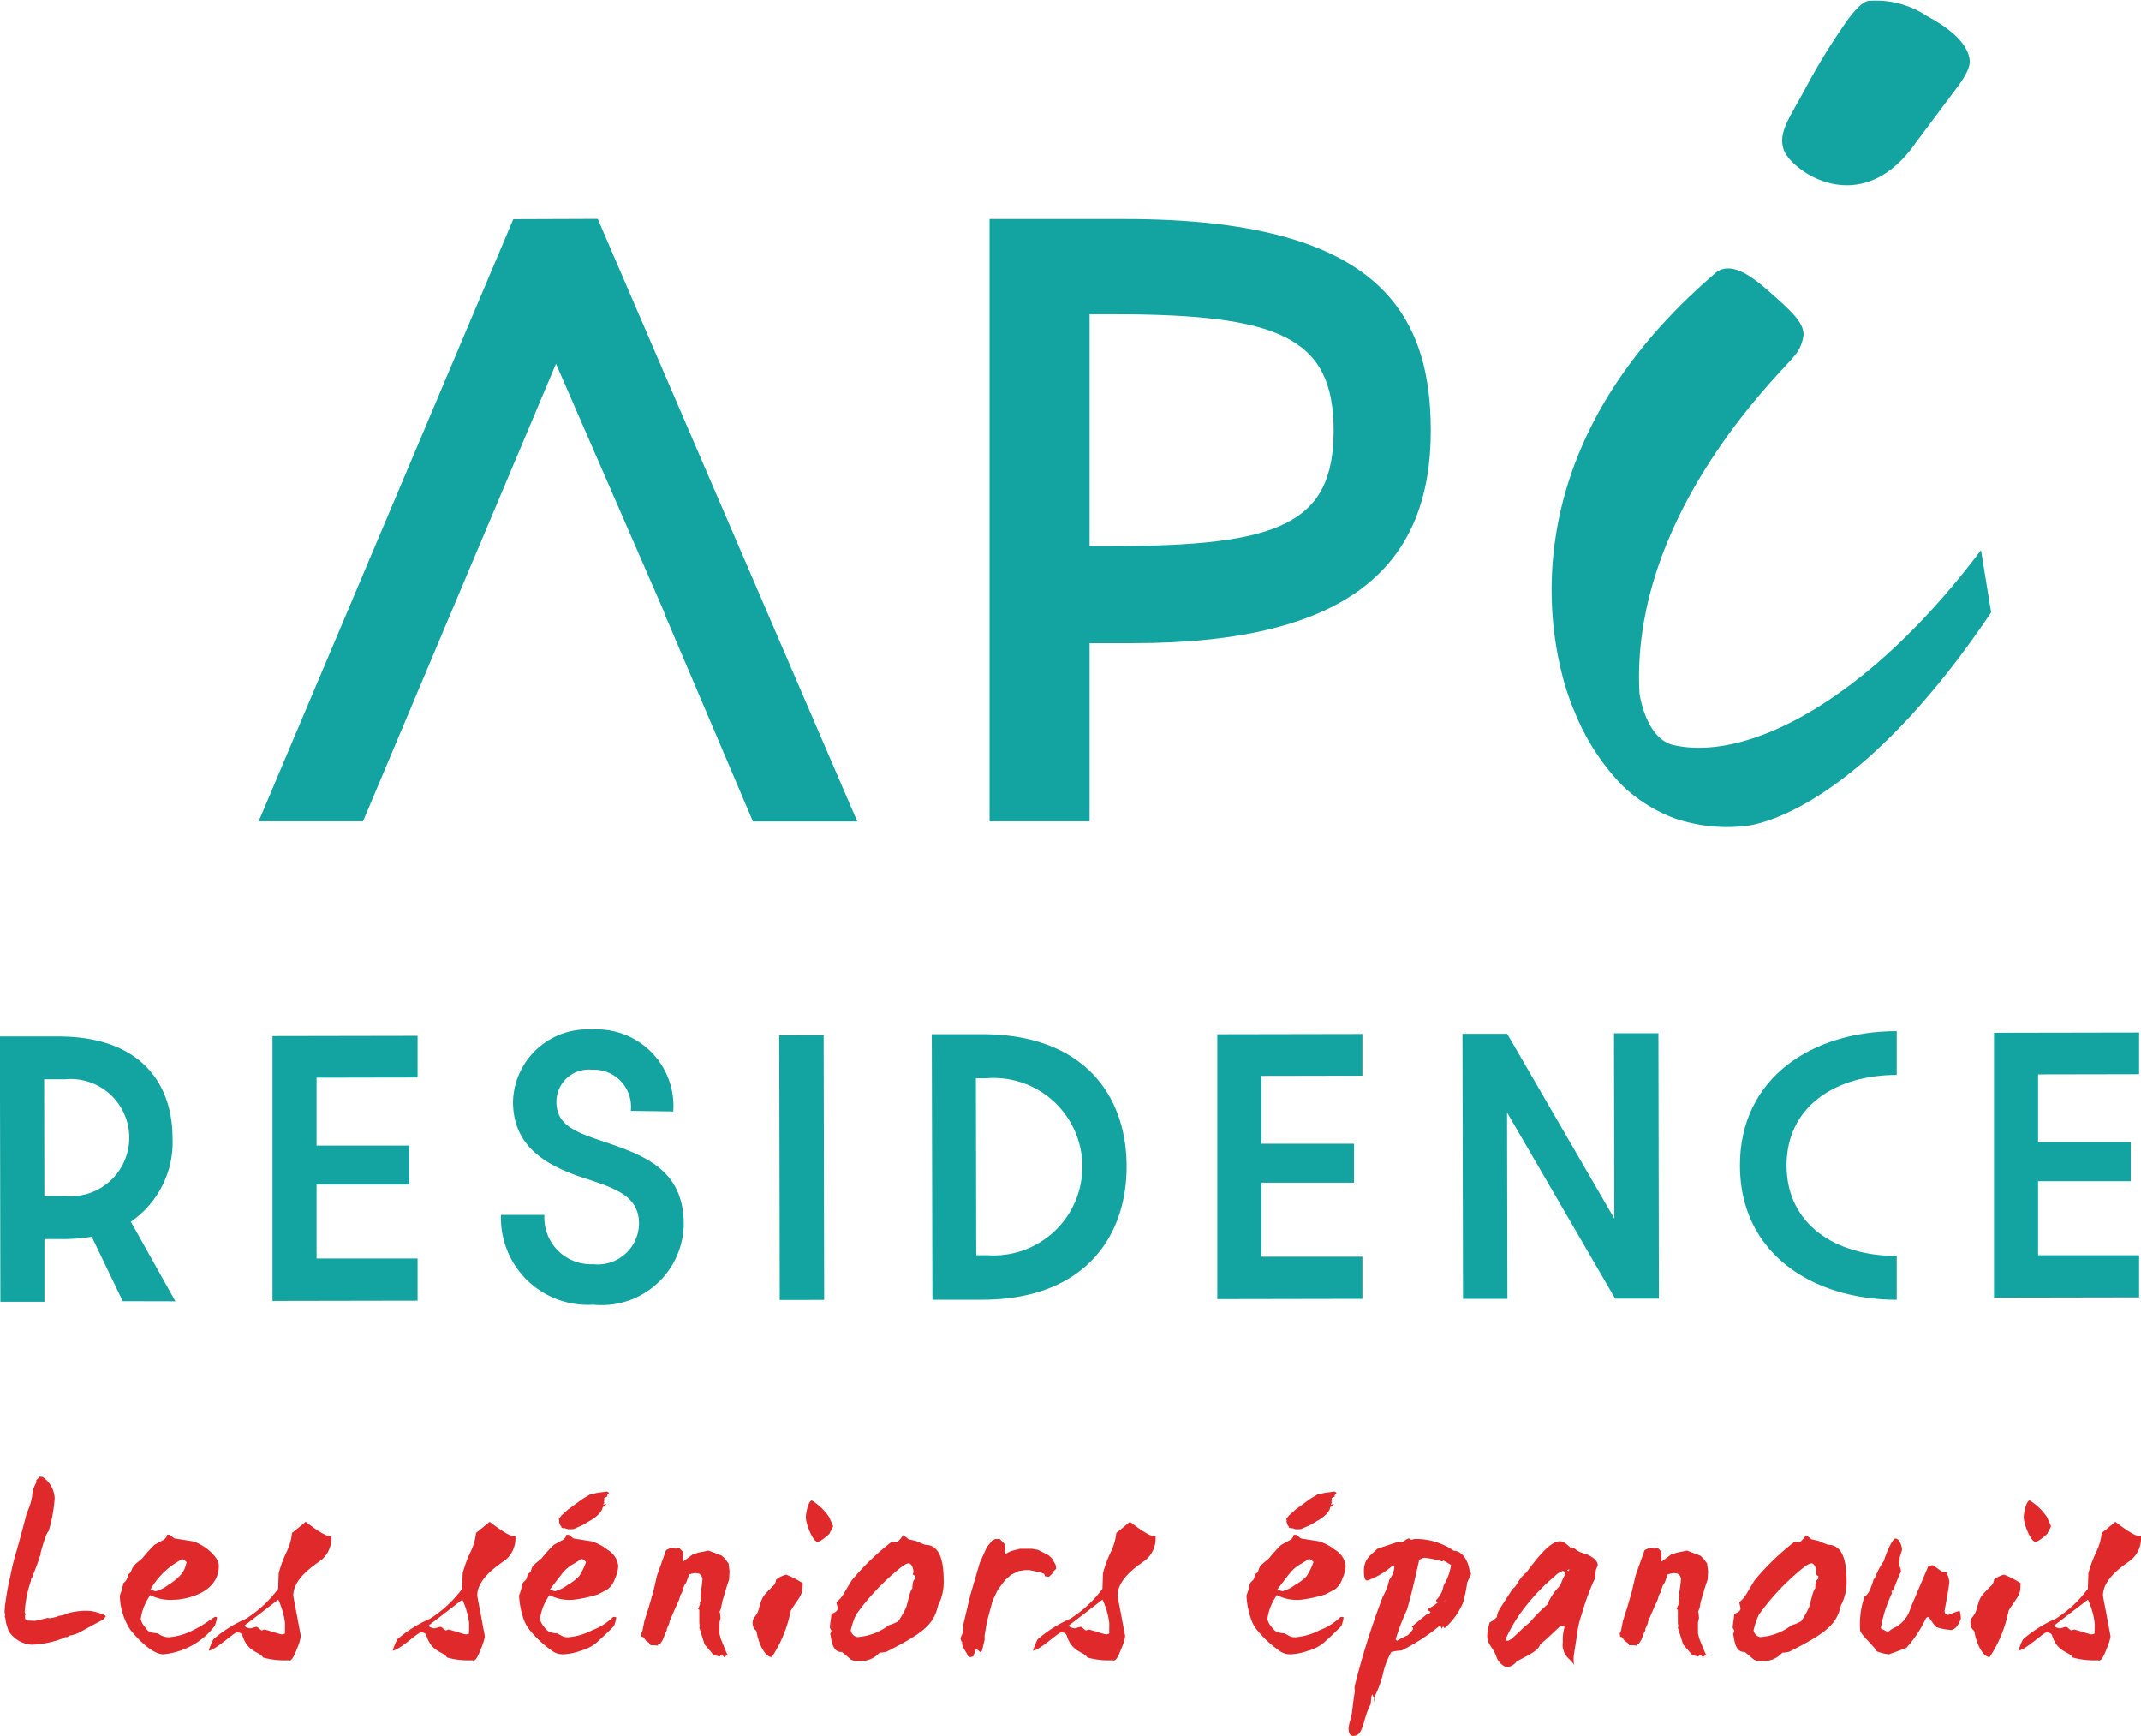
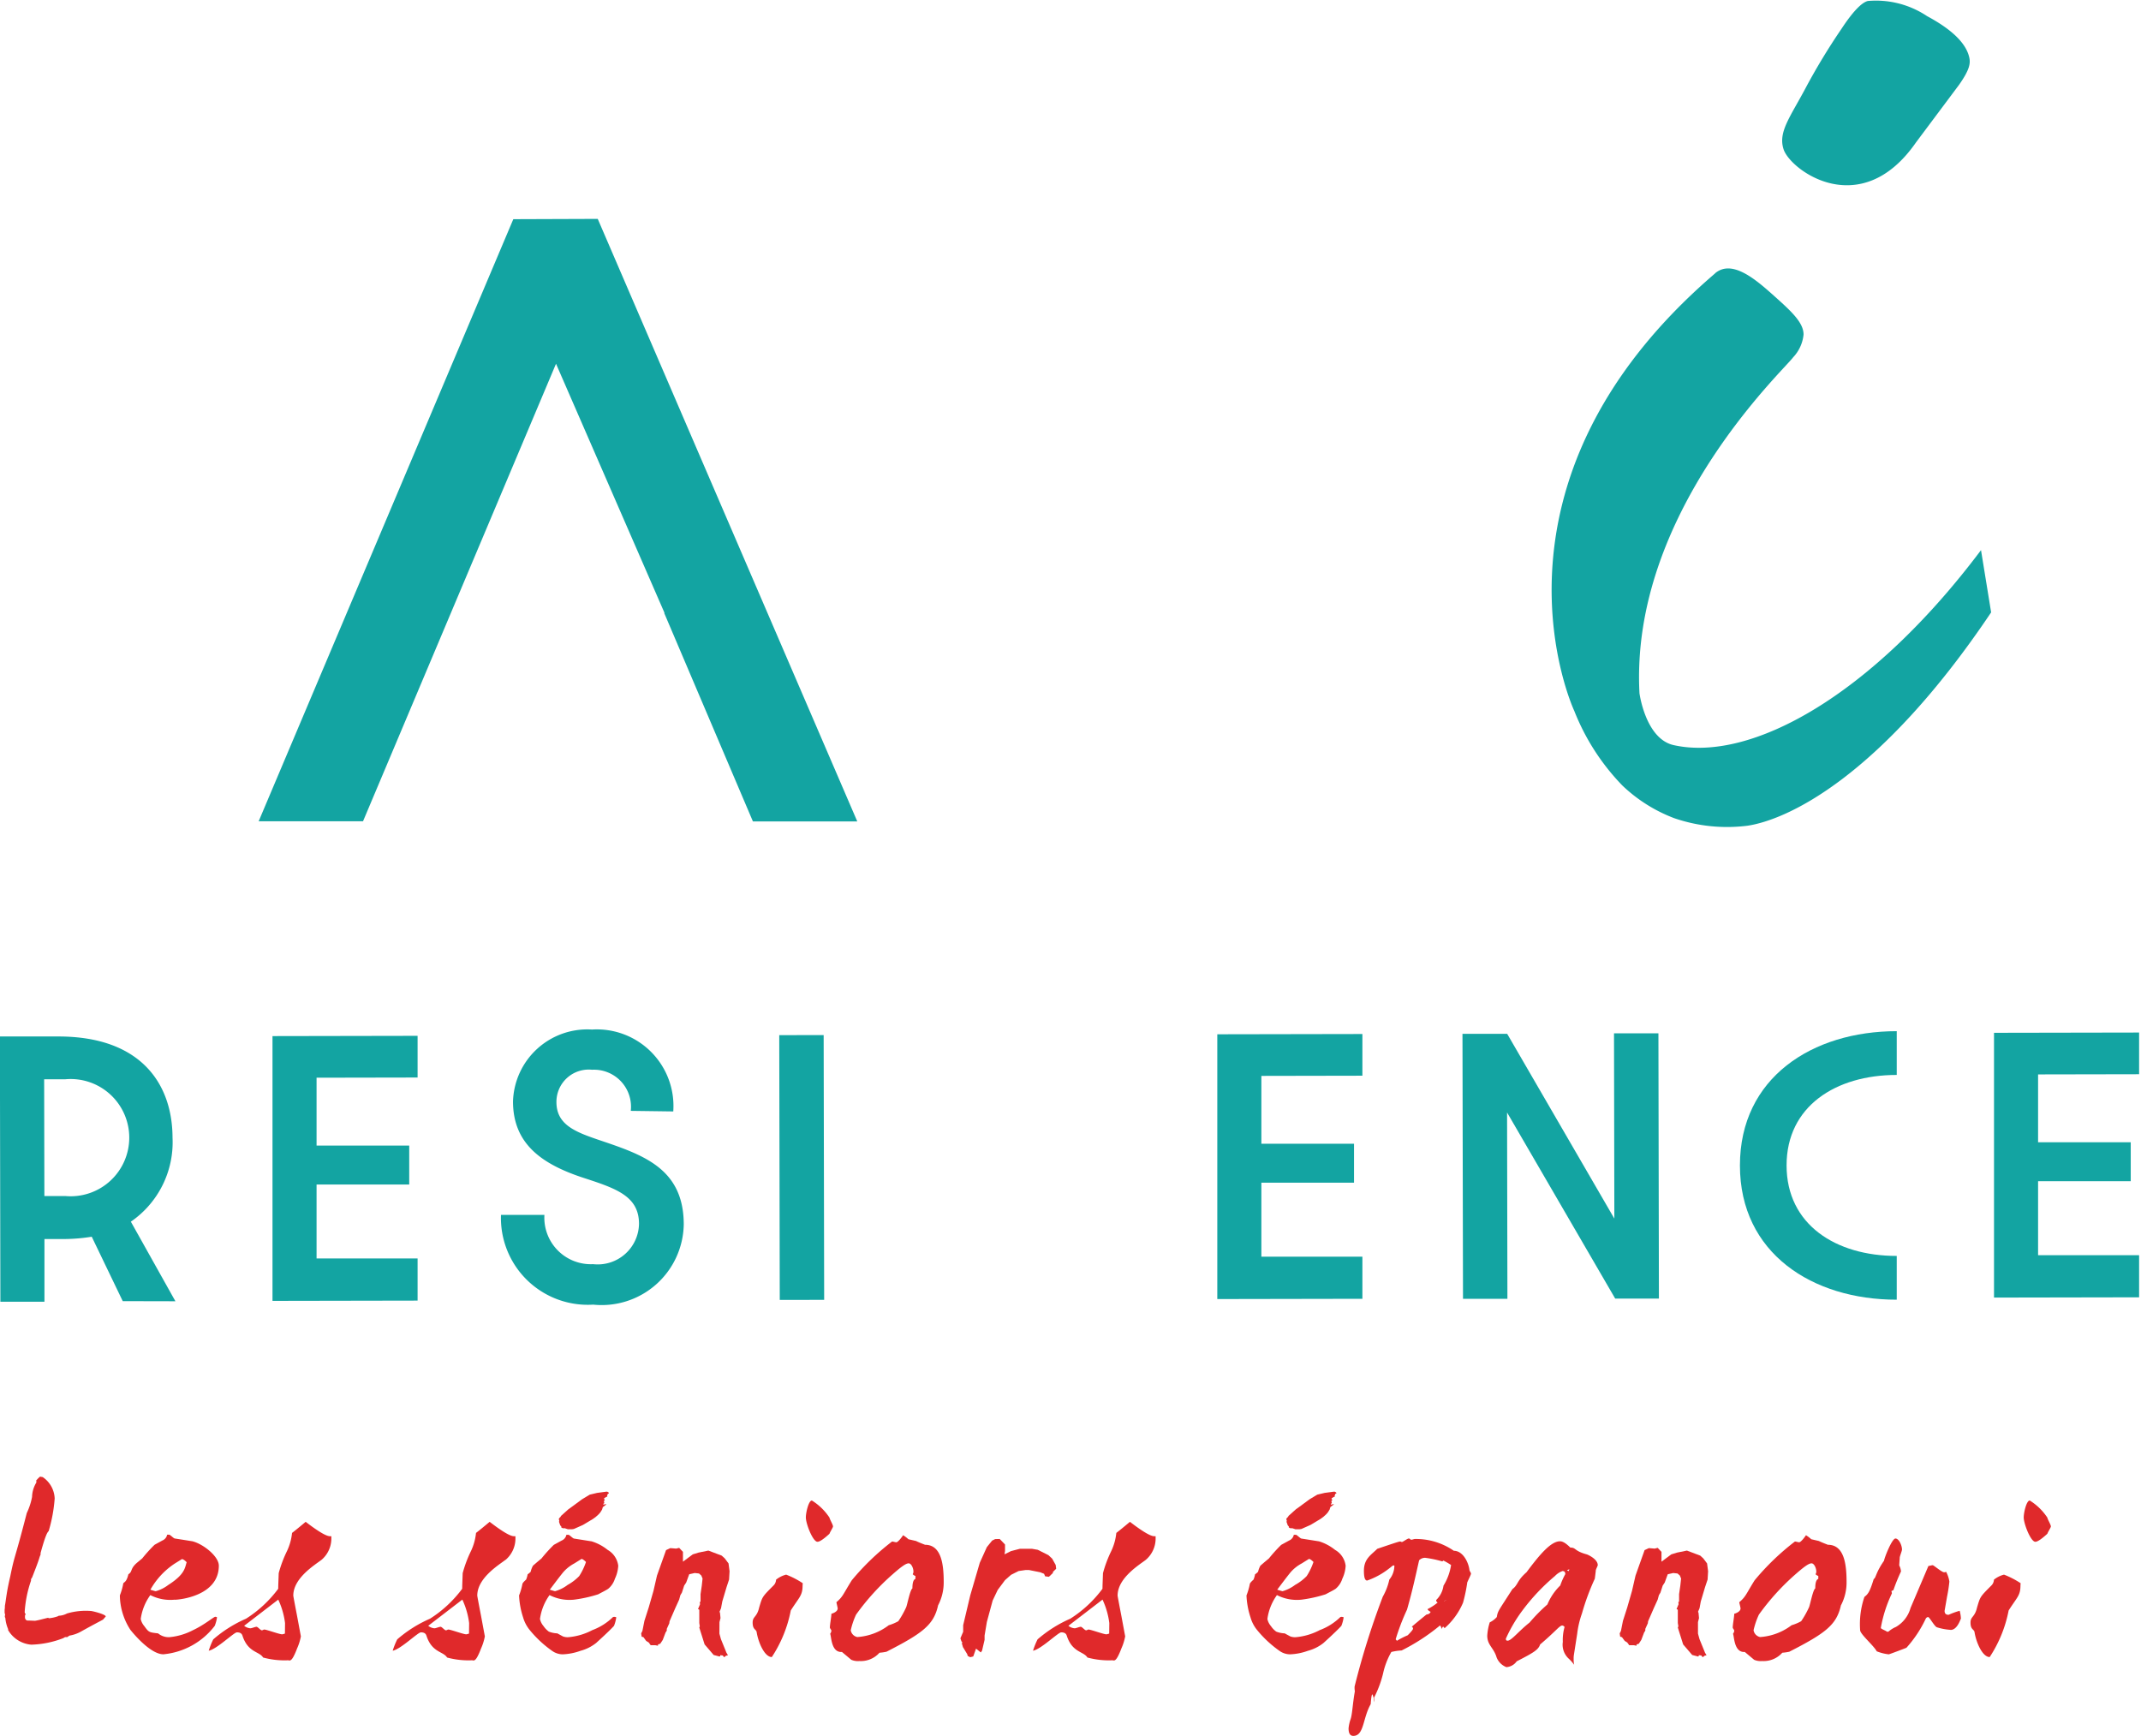
<svg xmlns="http://www.w3.org/2000/svg" width="56.5" height="45.805" viewBox="0 0 56.5 45.805">
  <defs>
    <clipPath id="clip-path">
      <rect id="Rectangle_18823" data-name="Rectangle 18823" width="56.5" height="45.805" fill="none" />
    </clipPath>
  </defs>
  <g id="Groupe_72392" data-name="Groupe 72392" transform="translate(0 0.001)">
    <g id="Groupe_72391" data-name="Groupe 72391" transform="translate(0 -0.001)" clip-path="url(#clip-path)">
-       <path id="Tracé_502" data-name="Tracé 502" d="M163.186,36.1h3.576c6.525,0,8.068,2.349,8.068,5.577,0,3.487-2.051,5.615-7.848,5.615h-1.156v4.7h-2.64Zm3.263,8.629c4.377,0,5.817-.584,5.817-3.05s-1.452-3.066-5.817-3.066h-.623v6.117Z" transform="translate(-137.072 -30.32)" fill="#13a4a2" />
      <path id="Tracé_503" data-name="Tracé 503" d="M49.373,36.095l-6.72,15.888h2.754L50.5,39.91l2.864,6.577h-.009l2.341,5.5h2.754l-6.849-15.9Z" transform="translate(-35.827 -30.311)" fill="#13a4a2" />
      <path id="Tracé_504" data-name="Tracé 504" d="M3.239,177.86l-.818-1.7a4.689,4.689,0,0,1-.722.061H1.173l0,1.655-1.163,0-.013-7,1.545,0c2.2,0,3.008,1.276,3.011,2.669a2.542,2.542,0,0,1-1.1,2.218l1.176,2.1Zm-1.508-2.773a1.547,1.547,0,1,0-.006-3.082h-.56l.006,3.082Z" transform="translate(0 -143.525)" fill="#13a4a2" />
      <path id="Tracé_505" data-name="Tracé 505" d="M44.939,170.816l3.829-.007,0,1.1-2.666.005,0,1.791,2.445,0,0,1.027-2.445,0,0,1.952,2.666,0,0,1.112-3.829.007Z" transform="translate(-37.748 -143.475)" fill="#13a4a2" />
      <path id="Tracé_506" data-name="Tracé 506" d="M82.615,174.686l1.146,0a1.227,1.227,0,0,0,1.284,1.3,1.09,1.09,0,0,0,1.212-1.063c0-.73-.6-.933-1.454-1.211-1.113-.363-1.869-.9-1.871-2.017a1.961,1.961,0,0,1,2.085-1.9,2.021,2.021,0,0,1,2.144,2.161l-1.121-.015a.977.977,0,0,0-1.021-1.085.852.852,0,0,0-.941.851c0,.6.494.789,1.14,1.008,1.147.388,2.217.743,2.22,2.22a2.166,2.166,0,0,1-2.39,2.119,2.291,2.291,0,0,1-2.433-2.372" transform="translate(-69.394 -142.627)" fill="#13a4a2" />
      <rect id="Rectangle_18822" data-name="Rectangle 18822" width="1.172" height="6.987" transform="translate(20.564 27.316) rotate(-0.11)" fill="#13a4a2" />
-       <path id="Tracé_507" data-name="Tracé 507" d="M153.654,170.529l1.324,0c2.649-.005,3.815,1.58,3.818,3.482s-1.156,3.517-3.8,3.522l-1.325,0Zm1.463,5.83a2.341,2.341,0,1,0-.009-4.669h-.289l.009,4.669Z" transform="translate(-129.065 -143.237)" fill="#13a4a2" />
      <path id="Tracé_508" data-name="Tracé 508" d="M200.745,170.516l3.829-.007,0,1.1-2.666.005,0,1.791,2.445,0,0,1.027-2.445,0,0,1.952,2.666,0,0,1.112-3.829.007Z" transform="translate(-168.621 -143.223)" fill="#13a4a2" />
      <path id="Tracé_509" data-name="Tracé 509" d="M241.174,170.381l1.18,0,2.828,4.876-.009-4.89,1.172,0,.013,7-1.154,0-2.853-4.91.009,4.916-1.172,0Z" transform="translate(-202.58 -143.1)" fill="#13a4a2" />
      <path id="Tracé_510" data-name="Tracé 510" d="M286.926,173.589c0,2.314,1.91,3.542,4.138,3.542l0-1.155c-1.613,0-2.906-.83-2.907-2.388s1.294-2.388,2.907-2.388l0-1.155c-2.228,0-4.138,1.228-4.138,3.542" transform="translate(-241.01 -142.834)" fill="#13a4a2" />
      <path id="Tracé_511" data-name="Tracé 511" d="M328.825,170.272l3.829-.007,0,1.1-2.666.005,0,1.791,2.445,0,0,1.027-2.445,0,0,1.952,2.666,0,0,1.112-3.829.007Z" transform="translate(-276.204 -143.018)" fill="#13a4a2" />
      <path id="Tracé_512" data-name="Tracé 512" d="M260.165,7.215c.439-.377,1.05.137,1.522.558s.818.73.817,1.055a1.019,1.019,0,0,1-.274.6c-.251.347-4.308,4.119-4.056,8.865,0,0,.157,1.2.9,1.369,2.032.456,5.22-1.292,8.113-5.145l.267,1.643c-2.943,4.382-5.4,5.473-6.426,5.629a4.3,4.3,0,0,1-1.941-.2,4.064,4.064,0,0,1-1.365-.861,5.974,5.974,0,0,1-1.268-1.967s-2.8-5.965,3.716-11.547m5.3-3.454c-1.457,2.095-3.309.735-3.492.183-.153-.462.177-.855.6-1.657A16.829,16.829,0,0,1,263.5.768c.3-.457.534-.7.7-.742a2.426,2.426,0,0,1,1.564.4q.985.529,1.112,1.085c.036.159.016.323-.269.728Z" transform="translate(-214.909 0)" fill="#13a4a2" />
      <path id="Tracé_513" data-name="Tracé 513" d="M3.361,247.284c.027,0-.113.06-.6.332a.922.922,0,0,1-.292.1l-.06.04H2.351a.272.272,0,0,1-.06.033,2.514,2.514,0,0,1-.83.166.783.783,0,0,1-.611-.385v-.027a.941.941,0,0,1-.073-.292l-.013-.027a.145.145,0,0,1,.007-.053c0-.02-.013-.046-.013-.066v-.073a.445.445,0,0,0,.007-.073v-.027c.033-.179.04-.345.14-.771.126-.618.093-.345.438-1.68a1.735,1.735,0,0,0,.139-.425.764.764,0,0,1,.113-.379v-.066l.013-.007a.853.853,0,0,1,.08-.08H1.72a.085.085,0,0,0,.04.007.713.713,0,0,1,.319.565,4,4,0,0,1-.159.863c-.027.027-.073.066-.213.578v.04c-.06.146.007.02-.226.611l-.007.007a.107.107,0,0,0-.02.04v.033a3.091,3.091,0,0,0-.166.817c0,.033.007.053.027.053l-.02.053v.06l.02.047.04.02h.033l.173.007c.12-.02.173-.04.345-.08.007.007.013.007.02.013a.936.936,0,0,0,.239-.053l.02-.013a.5.5,0,0,0,.219-.06,1.757,1.757,0,0,1,.631-.066c.033,0,.392.086.392.146-.02.02-.04.047-.066.073" transform="translate(-0.636 -204.555)" fill="#e0292b" />
      <path id="Tracé_514" data-name="Tracé 514" d="M21.222,254.785a1.151,1.151,0,0,1-.651-.12,1.4,1.4,0,0,0-.253.631.423.423,0,0,0,.093.186c.12.166.126.166.365.193a.437.437,0,0,0,.3.1,1.662,1.662,0,0,0,.624-.186c.3-.14.545-.352.585-.352a.1.1,0,0,1,.046.013.957.957,0,0,1-.06.226,1.929,1.929,0,0,1-1.355.751c-.292,0-.678-.405-.87-.644a1.7,1.7,0,0,1-.279-.91,1.646,1.646,0,0,0,.086-.292c0-.073.08-.013.139-.266.12-.073.033-.146.246-.319l.12-.1a3.91,3.91,0,0,1,.325-.359l.206-.113a.207.207,0,0,0,.126-.153h.053c.027,0,.113.093.146.1.3.046.458.073.465.073.292.073.7.4.7.644,0,.81-1.063.9-1.162.9m.193-1.076-.193.12a1.991,1.991,0,0,0-.644.691c.086.027.133.04.14.04a.986.986,0,0,0,.332-.166c.438-.279.438-.452.485-.6q-.08-.08-.12-.08" transform="translate(-16.604 -212.573)" fill="#e0292b" />
      <path id="Tracé_515" data-name="Tracé 515" d="M37.395,251.953c-.173.133-.744.478-.744.943q0,.02.1.538l.1.538a1.4,1.4,0,0,1-.1.319c-.146.385-.193.312-.239.312a2.138,2.138,0,0,1-.658-.073c-.1-.166-.4-.126-.545-.578-.02-.06-.066-.086-.146-.086s-.531.445-.744.485a1.976,1.976,0,0,1,.12-.3,3.363,3.363,0,0,1,.864-.545,3.167,3.167,0,0,0,.85-.79c0-.086.007-.219.013-.412a3.236,3.236,0,0,1,.219-.584,1.454,1.454,0,0,0,.133-.478c.08-.06.2-.159.359-.292-.02-.02.472.379.638.379h.04v.086a.74.74,0,0,1-.259.538m-.963,1.667a2.071,2.071,0,0,0-.179-.618l-.9.691a.3.3,0,0,0,.166.066c.033,0,.126-.04.16-.04s.106.093.139.093.04-.02.066-.02c.06,0,.4.126.472.126a.355.355,0,0,0,.073-.02Z" transform="translate(-28.911 -210.791)" fill="#e0292b" />
      <path id="Tracé_516" data-name="Tracé 516" d="M67.737,251.953c-.173.133-.744.478-.744.943q0,.02.1.538l.1.538a1.4,1.4,0,0,1-.1.319c-.146.385-.193.312-.239.312a2.138,2.138,0,0,1-.658-.073c-.1-.166-.4-.126-.545-.578-.02-.06-.066-.086-.146-.086s-.531.445-.744.485a1.978,1.978,0,0,1,.12-.3,3.363,3.363,0,0,1,.864-.545,3.167,3.167,0,0,0,.85-.79c0-.086.007-.219.013-.412a3.236,3.236,0,0,1,.219-.584,1.455,1.455,0,0,0,.133-.478c.08-.06.2-.159.359-.292-.02-.02.472.379.638.379H68v.086a.74.74,0,0,1-.259.538m-.963,1.667a2.071,2.071,0,0,0-.179-.618l-.9.691a.3.3,0,0,0,.166.066c.033,0,.126-.04.16-.04s.106.093.139.093.04-.02.066-.02c.06,0,.4.126.472.126a.355.355,0,0,0,.073-.02Z" transform="translate(-54.398 -210.791)" fill="#e0292b" />
      <path id="Tracé_517" data-name="Tracé 517" d="M88.129,248.265a.567.567,0,0,1-.179.272c-.06.04-.153.086-.266.146a3.6,3.6,0,0,1-.631.14,1.152,1.152,0,0,1-.651-.12,1.4,1.4,0,0,0-.252.631.42.42,0,0,0,.093.186.588.588,0,0,0,.14.146.688.688,0,0,0,.226.047c.02.013.073.04.146.08a.353.353,0,0,0,.153.02,1.661,1.661,0,0,0,.624-.186,1.556,1.556,0,0,0,.545-.345.122.122,0,0,1,.086.007.958.958,0,0,1-.06.226c-.046.053-.2.206-.472.452a1.126,1.126,0,0,1-.412.206,1.546,1.546,0,0,1-.472.093.484.484,0,0,1-.279-.093,2.95,2.95,0,0,1-.591-.551.934.934,0,0,1-.173-.332,2.143,2.143,0,0,1-.106-.578,1.632,1.632,0,0,0,.086-.292c0-.027.033-.066.1-.126a.648.648,0,0,0,.04-.139.506.506,0,0,0,.08-.067.611.611,0,0,1,.06-.159c.02-.02.053-.046.106-.093l.12-.1a3.936,3.936,0,0,1,.325-.359l.206-.113a.207.207,0,0,0,.126-.153H86.9c.027,0,.113.093.146.1.3.047.458.073.465.073a1.272,1.272,0,0,1,.425.226.563.563,0,0,1,.279.418.9.9,0,0,1-.086.339m-.883-.518-.193.12a1.032,1.032,0,0,0-.292.233c-.113.139-.226.292-.352.458.086.027.133.04.139.04a.985.985,0,0,0,.332-.166,1.292,1.292,0,0,0,.305-.233,1.649,1.649,0,0,0,.179-.372q-.08-.08-.12-.08m.684-1.774.033.02.007.027-.027.007-.02.053.007.02-.033.013-.053.033v.02l.02.027-.027.027.013.053-.027.02v.02l.08-.013v.007l-.093.073-.02.066-.046.073-.04.046-.08.073-.073.053-.266.159-.239.106-.046.007h-.113l-.08-.027h-.053l-.04-.02v-.027l-.027-.027-.033-.093.007-.033-.013-.04.013-.027.04-.04v-.013l.2-.179.093-.067.272-.2.2-.12.193-.046.246-.033Z" transform="translate(-71.9 -206.611)" fill="#e0292b" />
      <path id="Tracé_518" data-name="Tracé 518" d="M107.794,257.529l.04.146.146.359.04.066-.053.013-.046.04-.04-.047-.066-.007v.027l-.02.007-.153-.04-.239-.279-.14-.445.013-.033-.013-.086V256.9l-.033-.02.053-.126-.007-.053.02-.02v-.193l.033-.226.02-.186-.033-.08-.06-.053-.113-.013-.146.033-.08.219-.053.08-.06.186-.04.066-.033.12-.1.219-.153.352-.007.053-.066.146v.046l-.033.053-.073.193-.066.1-.06.02v.033l-.066-.013h-.126l-.053-.073-.066-.04-.073-.1-.047-.013-.013-.086.033-.066.053-.266.113-.352.126-.438.093-.405.239-.671.113-.053.153.013.08-.02.1.106v.259l.259-.193.153-.047.259-.053.352.133.08.073.1.133.027.206-.013.219-.066.2-.113.379-.033.179-.04.093.013.027.013.14-.027.106Z" transform="translate(-88.809 -214.421)" fill="#e0292b" />
      <path id="Tracé_519" data-name="Tracé 519" d="M125.4,249.671c0,.266-.093.312-.312.658a3.4,3.4,0,0,1-.5,1.229c-.193,0-.359-.392-.4-.658-.013-.08-.106-.06-.106-.253,0-.166.113-.133.173-.4.086-.286.073-.272.385-.585a.228.228,0,0,0,.06-.146.7.7,0,0,1,.266-.133,2.258,2.258,0,0,1,.438.226Zm.711-1.368c-.153.14-.259.213-.319.213-.12,0-.306-.472-.306-.644,0-.126.073-.445.159-.445a1.508,1.508,0,0,1,.465.452c.007.047.093.186.093.233,0,.027-.086.159-.093.193" transform="translate(-104.22 -207.831)" fill="#e0292b" />
      <path id="Tracé_520" data-name="Tracé 520" d="M139.714,255c-.113.518-.4.737-1.362,1.229a1.345,1.345,0,0,1-.186.027.658.658,0,0,1-.531.219.436.436,0,0,1-.213-.033l-.246-.206h-.02c-.272,0-.259-.432-.292-.478a.185.185,0,0,0,.033-.08c0-.027-.04-.066-.04-.086,0-.08.04-.286.04-.365.033-.007.166-.053.166-.139,0-.027-.033-.146-.033-.166.173-.146.173-.206.405-.578a6.561,6.561,0,0,1,1.063-1.023c.027,0,.086.02.113.02s.093-.06.179-.186a.908.908,0,0,1,.14.106l.2.046q.08.04.239.1c.438,0,.492.538.492.983a1.3,1.3,0,0,1-.146.611m-.6-.771a.173.173,0,0,1-.073-.047.119.119,0,0,0,.02-.073c0-.08-.053-.213-.126-.213s-.2.093-.418.285a6.238,6.238,0,0,0-.97,1.069,2,2,0,0,0-.14.412.219.219,0,0,0,.173.179,1.543,1.543,0,0,0,.83-.312,1.225,1.225,0,0,0,.252-.106,2.45,2.45,0,0,0,.206-.365c.027-.053.106-.472.166-.5,0-.153.027-.232.08-.252Z" transform="translate(-114.957 -212.643)" fill="#e0292b" />
      <path id="Tracé_521" data-name="Tracé 521" d="M159.4,253.777l.14.146v.173l-.013.086.173-.086.233-.06h.319l.153.027.279.14.1.093.093.166.013.1-.086.086v.027l-.106.1-.1-.013-.027-.066-.1-.04-.3-.06h-.086l-.186.027-.2.1-.159.14-.193.259-.133.279-.153.565-.06.359v.113l-.067.286-.033.047-.126-.1-.073.206-.08.02-.066-.033-.013-.047-.113-.186-.027-.093.007-.04-.02-.02-.027-.08.073-.173v-.173l.186-.784.252-.863.186-.412.14-.173.08-.04Z" transform="translate(-133.018 -213.166)" fill="#e0292b" />
      <path id="Tracé_522" data-name="Tracé 522" d="M173.33,251.953c-.173.133-.744.478-.744.943q0,.02.1.538l.1.538a1.4,1.4,0,0,1-.1.319c-.146.385-.193.312-.239.312a2.138,2.138,0,0,1-.658-.073c-.1-.166-.4-.126-.545-.578-.02-.06-.066-.086-.146-.086s-.531.445-.744.485a1.976,1.976,0,0,1,.12-.3,3.363,3.363,0,0,1,.863-.545,3.166,3.166,0,0,0,.85-.79c0-.086.007-.219.013-.412a3.236,3.236,0,0,1,.219-.584,1.454,1.454,0,0,0,.133-.478c.08-.06.2-.159.359-.292-.02-.02.472.379.638.379h.04v.086a.741.741,0,0,1-.259.538m-.963,1.667a2.071,2.071,0,0,0-.179-.618l-.9.691a.3.3,0,0,0,.166.066c.033,0,.126-.04.16-.04s.106.093.139.093.04-.02.066-.02c.06,0,.4.126.472.126a.355.355,0,0,0,.073-.02Z" transform="translate(-143.093 -210.791)" fill="#e0292b" />
      <path id="Tracé_523" data-name="Tracé 523" d="M208.084,248.265a.566.566,0,0,1-.179.272c-.06.04-.153.086-.266.146a3.6,3.6,0,0,1-.631.14,1.152,1.152,0,0,1-.651-.12,1.4,1.4,0,0,0-.252.631.421.421,0,0,0,.093.186.587.587,0,0,0,.139.146.69.69,0,0,0,.226.047c.02.013.073.04.146.08a.354.354,0,0,0,.153.02,1.662,1.662,0,0,0,.624-.186,1.556,1.556,0,0,0,.545-.345.122.122,0,0,1,.086.007.957.957,0,0,1-.06.226c-.047.053-.2.206-.472.452a1.122,1.122,0,0,1-.412.206,1.547,1.547,0,0,1-.472.093.484.484,0,0,1-.279-.093,2.96,2.96,0,0,1-.591-.551.93.93,0,0,1-.172-.332,2.139,2.139,0,0,1-.106-.578,1.632,1.632,0,0,0,.086-.292c0-.027.033-.066.1-.126a.661.661,0,0,0,.04-.139.49.49,0,0,0,.08-.067.613.613,0,0,1,.06-.159c.02-.02.053-.046.106-.093l.12-.1a3.955,3.955,0,0,1,.325-.359l.206-.113a.207.207,0,0,0,.126-.153h.053c.027,0,.113.093.146.1.3.047.458.073.465.073a1.272,1.272,0,0,1,.425.226.562.562,0,0,1,.279.418.9.9,0,0,1-.086.339m-.883-.518-.193.12a1.035,1.035,0,0,0-.292.233c-.113.139-.226.292-.352.458.086.027.133.04.14.04a.987.987,0,0,0,.332-.166,1.287,1.287,0,0,0,.306-.233,1.646,1.646,0,0,0,.179-.372c-.053-.053-.093-.08-.119-.08m.684-1.774.033.02.007.027-.027.007-.02.053.007.02-.033.013-.053.033v.02l.02.027-.027.027.013.053-.027.02v.02l.08-.013v.007l-.093.073-.02.066-.046.073-.04.046-.08.073-.073.053-.266.159-.239.106-.046.007h-.113l-.08-.027h-.053l-.04-.02v-.027l-.027-.027-.033-.093.007-.033-.014-.04.014-.027.04-.04v-.013l.2-.179.093-.067.272-.2.2-.12.193-.046.246-.033Z" transform="translate(-172.659 -206.611)" fill="#e0292b" />
      <path id="Tracé_524" data-name="Tracé 524" d="M225.5,254.843a4.127,4.127,0,0,1-.113.545,1.859,1.859,0,0,1-.491.677v-.007c0-.007-.013-.02-.033-.04a.092.092,0,0,0-.033.066c-.007-.007-.033-.093-.053-.093a5.3,5.3,0,0,1-1.01.658,1.392,1.392,0,0,0-.272.04,1.978,1.978,0,0,0-.219.571,2.9,2.9,0,0,1-.239.638.25.25,0,0,1,.013.08c0,.013-.007.027-.007.04V258a.63.63,0,0,0-.047-.193c-.02,0-.033.086-.046.259-.212.372-.173.837-.458.837-.086,0-.126-.066-.126-.2a1.034,1.034,0,0,1,.053-.239c.046-.133.053-.4.113-.737a.59.59,0,0,1-.007-.126,20.479,20.479,0,0,1,.744-2.371,1.628,1.628,0,0,0,.173-.452.583.583,0,0,0,.133-.365c0-.007-.007-.007-.027-.007s-.04.027-.12.086a2,2,0,0,1-.571.312c-.06,0-.086-.086-.086-.259,0-.319.193-.418.352-.578.372-.126.571-.193.6-.193s.033.013.053.013.146-.093.179-.093.04.033.067.033.073-.02.093-.02a1.769,1.769,0,0,1,1.03.312c.233,0,.385.292.412.511,0,.02.04.066.04.093s-.086.193-.093.219m-.624-.565c-.027,0-.02.02-.047.02a2.884,2.884,0,0,0-.445-.093.216.216,0,0,0-.16.066c-.086.372-.166.764-.319,1.3a5.915,5.915,0,0,0-.3.784l.033.04a2.091,2.091,0,0,1,.285-.146c.093-.093.14-.153.14-.173a.1.1,0,0,0-.013-.04l-.02-.013c.086-.073.212-.179.385-.319.04-.013.08-.007.113-.073-.053-.027-.08-.053-.08-.073a1.381,1.381,0,0,0,.266-.173.067.067,0,0,1-.04-.066.65.65,0,0,0,.193-.379,1.458,1.458,0,0,0,.2-.545,2,2,0,0,0-.193-.113m.007,1.063h.007a.411.411,0,0,1,.066-.02c-.013,0-.073.013-.073.02" transform="translate(-186.778 -213.096)" fill="#e0292b" />
      <path id="Tracé_525" data-name="Tracé 525" d="M248.137,254.927c-.007.046-.013.113-.027.212a6.258,6.258,0,0,0-.339.917,2.468,2.468,0,0,0-.126.538l-.086.551a.532.532,0,0,0-.007.106.692.692,0,0,0,.013.159,1.054,1.054,0,0,0-.14-.159.5.5,0,0,1-.159-.445,1.231,1.231,0,0,1,.046-.392.08.08,0,0,0-.06-.04c-.073,0-.153.133-.585.5-.047.14-.166.213-.618.445a.363.363,0,0,1-.272.153.452.452,0,0,1-.259-.259c-.073-.252-.246-.319-.246-.571a1.438,1.438,0,0,1,.066-.352.585.585,0,0,0,.186-.14c.027-.166.04-.153.412-.737.153-.113.113-.219.372-.445.365-.492.651-.817.884-.817.073,0,.159.053.272.166.159,0,.093.086.432.179-.007-.007.292.113.292.285,0,.02-.053.113-.053.146m-.87.007a.5.5,0,0,0-.206.133,5.386,5.386,0,0,0-.864.917,3.894,3.894,0,0,0-.432.737c0,.04.013.053.047.053.1,0,.292-.253.578-.478a4.527,4.527,0,0,1,.471-.478,1.494,1.494,0,0,1,.339-.5,1.946,1.946,0,0,1,.133-.3c0-.053-.02-.08-.066-.08m.113-.027a.1.1,0,0,0,.04.027.153.153,0,0,0,.02-.047c-.007,0-.053.02-.06.02" transform="translate(-206.024 -213.479)" fill="#e0292b" />
      <path id="Tracé_526" data-name="Tracé 526" d="M269.172,257.529l.04.146.146.359.04.066-.053.013-.047.04-.04-.047-.066-.007v.027l-.02.007-.153-.04-.239-.279-.14-.445.014-.033-.014-.086V256.9l-.033-.02.053-.126-.007-.053.02-.02v-.193l.033-.226.02-.186-.033-.08-.06-.053-.113-.013-.146.033-.08.219-.053.08-.06.186-.04.066-.033.12-.1.219-.153.352-.007.053-.066.146v.046l-.033.053-.073.193-.066.1-.06.02v.033l-.066-.013h-.126l-.053-.073-.066-.04-.073-.1-.047-.013-.013-.086.033-.066.053-.266.113-.352.126-.438.093-.405.239-.671.113-.053.153.013.08-.02.1.106v.259l.259-.193.153-.047.259-.053.352.133.08.073.1.133.027.206-.013.219-.067.2-.113.379-.033.179-.04.093.013.027.013.14-.027.106Z" transform="translate(-224.363 -214.421)" fill="#e0292b" />
      <path id="Tracé_527" data-name="Tracé 527" d="M288.6,255c-.113.518-.4.737-1.362,1.229a1.345,1.345,0,0,1-.186.027.659.659,0,0,1-.531.219.435.435,0,0,1-.212-.033l-.246-.206h-.02c-.272,0-.259-.432-.292-.478a.184.184,0,0,0,.033-.08c0-.027-.04-.066-.04-.086,0-.08.04-.286.04-.365.033-.007.166-.053.166-.139,0-.027-.033-.146-.033-.166.173-.146.173-.206.405-.578a6.56,6.56,0,0,1,1.063-1.023c.027,0,.086.02.113.02s.093-.06.179-.186a.922.922,0,0,1,.14.106l.2.046q.08.04.239.1c.439,0,.492.538.492.983a1.294,1.294,0,0,1-.146.611m-.6-.771a.173.173,0,0,1-.073-.047.119.119,0,0,0,.02-.073c0-.08-.053-.213-.126-.213s-.2.093-.419.285a6.235,6.235,0,0,0-.97,1.069,2,2,0,0,0-.14.412.219.219,0,0,0,.173.179,1.543,1.543,0,0,0,.83-.312,1.229,1.229,0,0,0,.253-.106,2.485,2.485,0,0,0,.206-.365c.027-.053.106-.472.166-.5,0-.153.027-.232.08-.252Z" transform="translate(-240.018 -212.643)" fill="#e0292b" />
      <path id="Tracé_528" data-name="Tracé 528" d="M309.12,256.105a1.506,1.506,0,0,1-.352-.066c-.066-.013-.2-.272-.239-.272a.081.081,0,0,0-.06.04,3.147,3.147,0,0,1-.511.771c-.013.007-.452.173-.465.173a1.178,1.178,0,0,1-.319-.08c-.08-.153-.438-.452-.438-.558a2.219,2.219,0,0,1,.113-.877c.093-.073.14-.126.246-.472.06-.027.046-.159.273-.485,0-.053.206-.584.3-.584s.173.186.173.292c0,.033-.06.179-.06.213s-.007.086-.013.206a.382.382,0,0,1,.046.159,5.137,5.137,0,0,0-.2.492.386.386,0,0,0-.053.027.2.2,0,0,1,.013.06,3.523,3.523,0,0,0-.292.91c0,.027.153.08.159.1h.04a.735.735,0,0,1,.2-.126.834.834,0,0,0,.385-.5l.472-1.109c.027,0,.086-.02.113-.02s.239.186.3.186a.086.086,0,0,0,.053-.013.791.791,0,0,1,.087.259,3.677,3.677,0,0,1-.06.392l-.066.379c0,.073.033.106.106.106a2,2,0,0,1,.292-.106.93.93,0,0,1,.033.213c0-.04-.08.292-.272.292" transform="translate(-257.648 -213.096)" fill="#e0292b" />
      <path id="Tracé_529" data-name="Tracé 529" d="M326.248,249.671c0,.266-.093.312-.312.658a3.4,3.4,0,0,1-.5,1.229c-.193,0-.359-.392-.4-.658-.013-.08-.106-.06-.106-.253,0-.166.113-.133.173-.4.086-.286.073-.272.385-.585a.229.229,0,0,0,.06-.146.7.7,0,0,1,.266-.133,2.261,2.261,0,0,1,.438.226Zm.711-1.368c-.153.14-.259.213-.319.213-.12,0-.306-.472-.306-.644,0-.126.073-.445.159-.445a1.51,1.51,0,0,1,.465.452c.006.047.093.186.093.233,0,.027-.086.159-.093.193" transform="translate(-272.929 -207.831)" fill="#e0292b" />
-       <path id="Tracé_530" data-name="Tracé 530" d="M335.829,251.953c-.173.133-.744.478-.744.943q0,.02.1.538l.1.538a1.405,1.405,0,0,1-.1.319c-.146.385-.193.312-.239.312a2.139,2.139,0,0,1-.658-.073c-.1-.166-.4-.126-.545-.578-.02-.06-.066-.086-.146-.086s-.531.445-.744.485a1.968,1.968,0,0,1,.12-.3,3.362,3.362,0,0,1,.864-.545,3.169,3.169,0,0,0,.85-.79c0-.086.006-.219.013-.412a3.223,3.223,0,0,1,.219-.584,1.458,1.458,0,0,0,.133-.478c.08-.06.2-.159.358-.292-.02-.02.472.379.638.379h.04v.086a.74.74,0,0,1-.259.538m-.963,1.667a2.072,2.072,0,0,0-.179-.618l-.9.691a.3.3,0,0,0,.166.066c.033,0,.126-.04.159-.04s.106.093.14.093.04-.02.066-.02c.06,0,.4.126.472.126a.355.355,0,0,0,.073-.02Z" transform="translate(-279.588 -210.791)" fill="#e0292b" />
    </g>
  </g>
</svg>